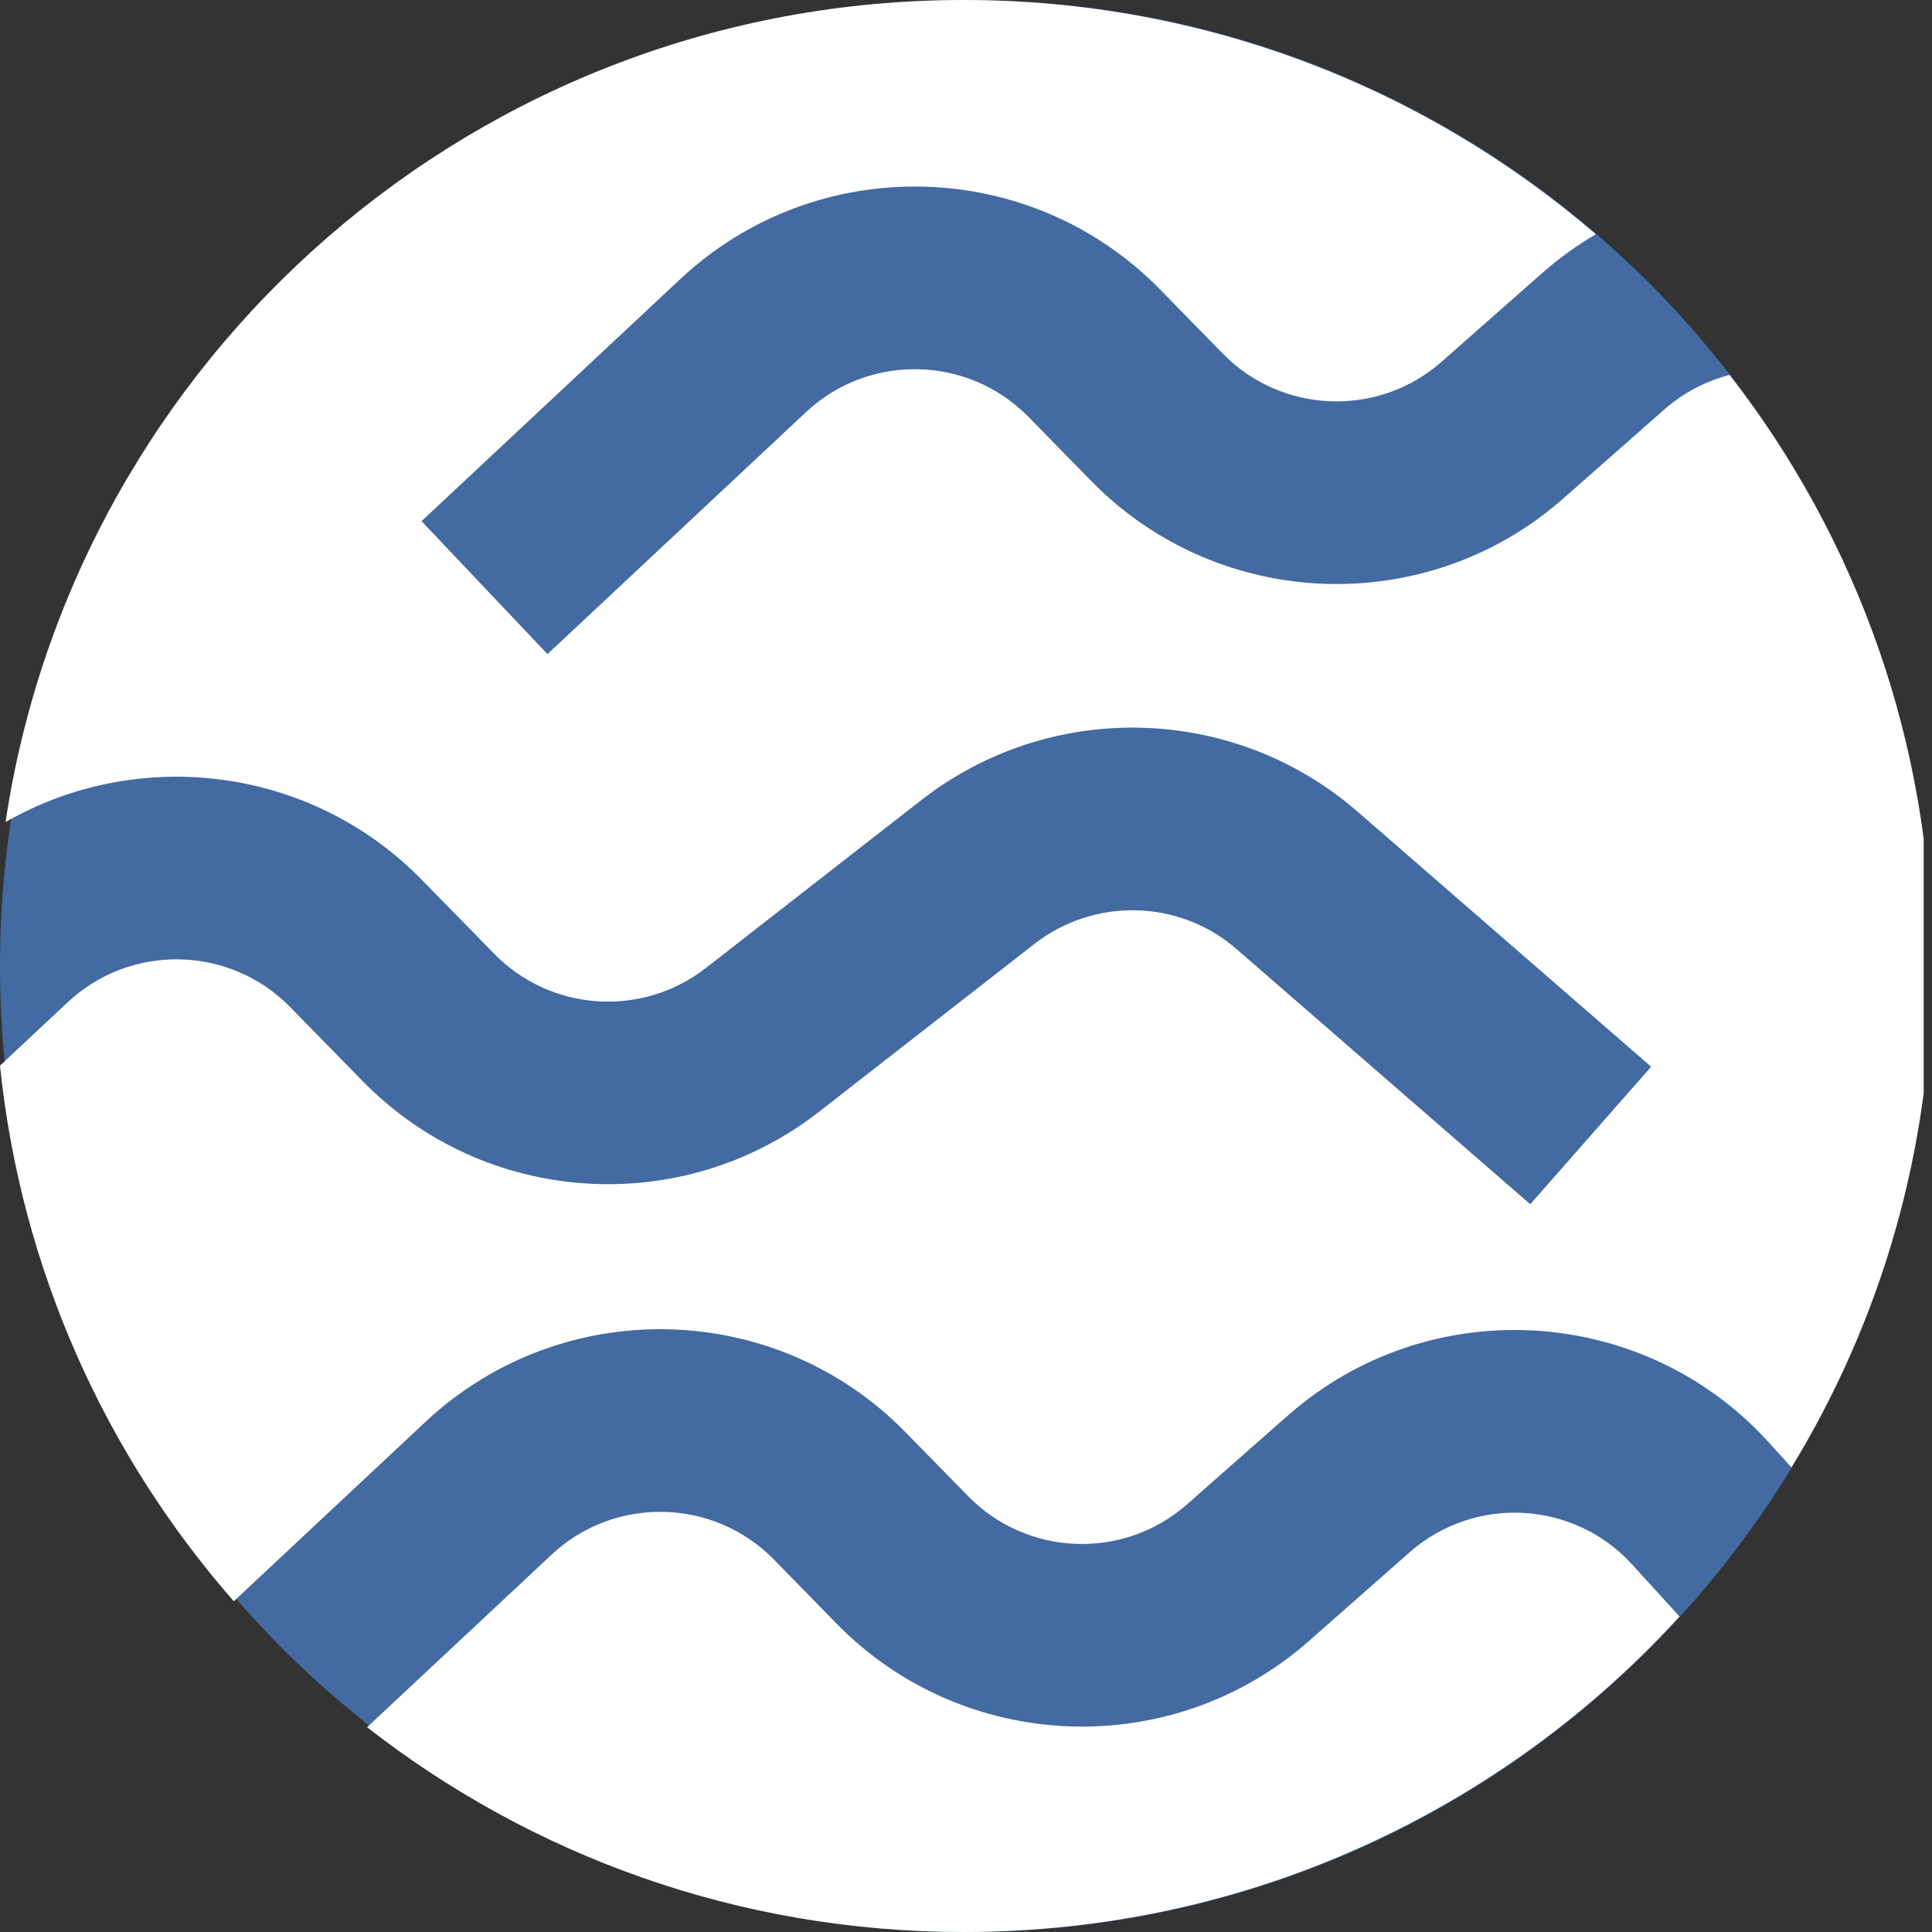
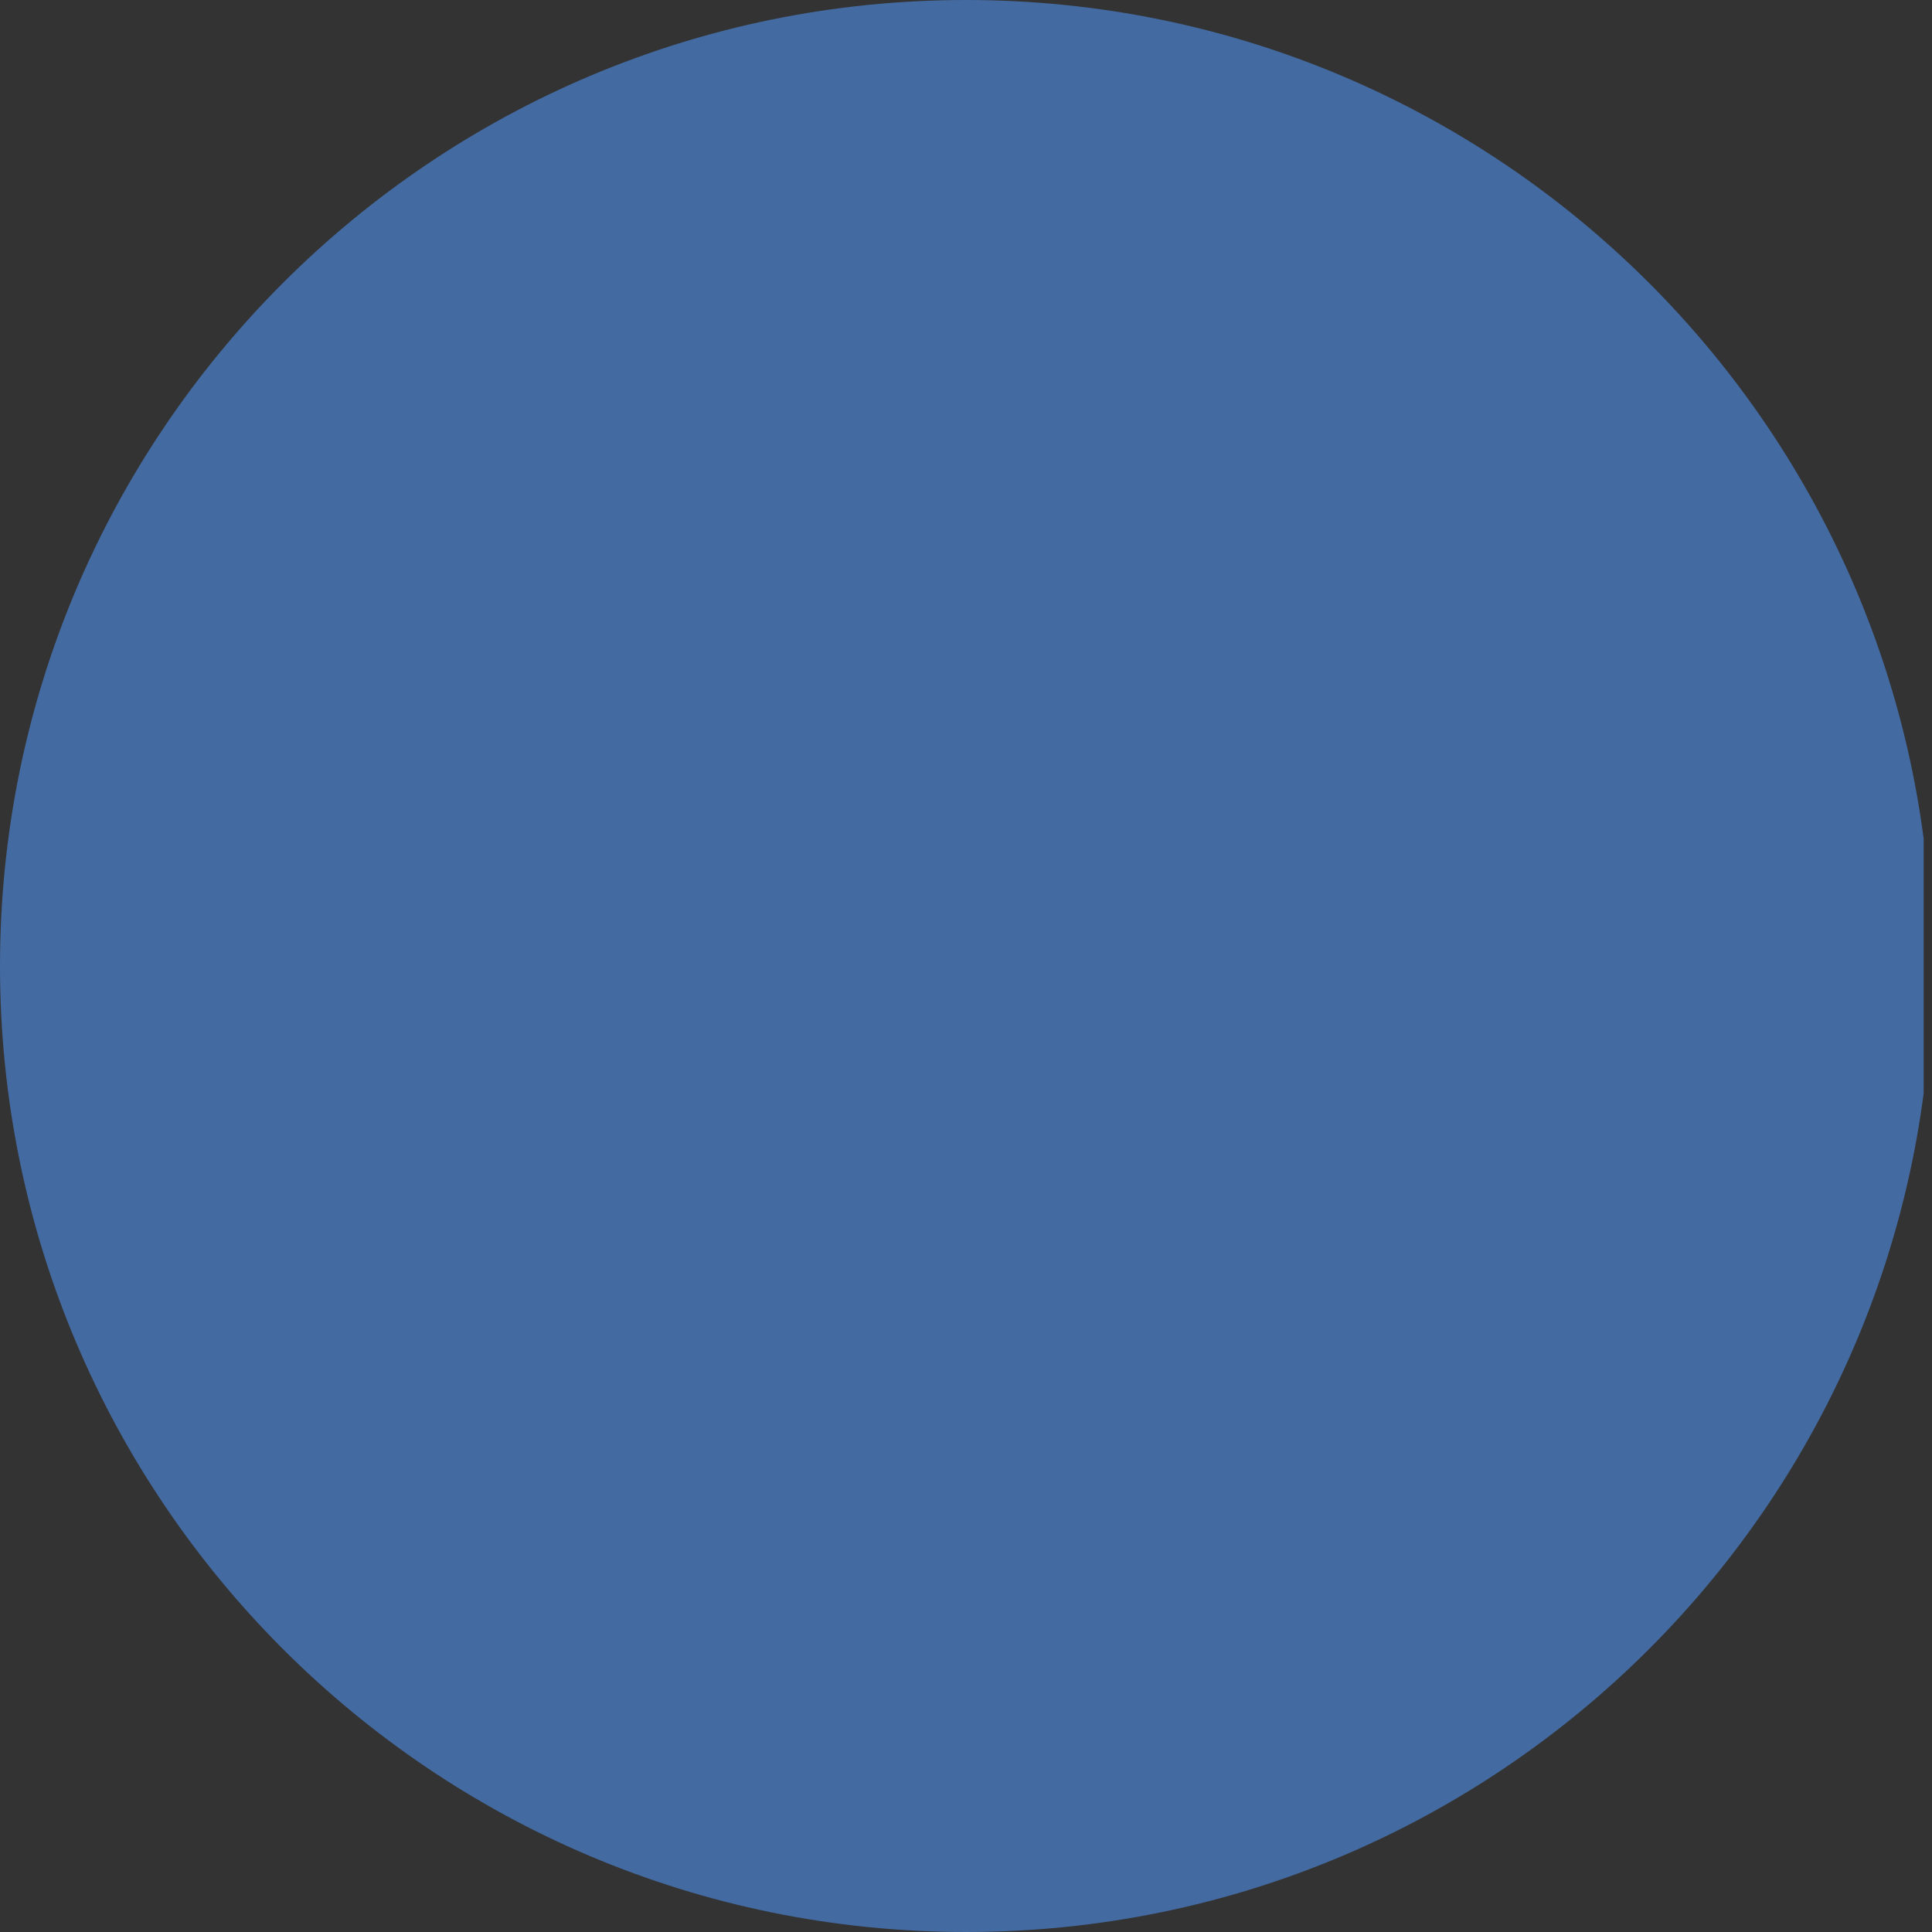
<svg xmlns="http://www.w3.org/2000/svg" width="16" height="16" viewBox="0 0 16 16" fill="none">
  <rect x="0" y="0" width="16" height="16" fill="#333333" stroke="none" />
  <g clip-path="url(#clip0_32612_135)">
    <path d="M0 8C0 12.418 3.582 16 8 16C12.418 16 16 12.418 16 8C16 3.582 12.418 0 8 0C3.582 0 0 3.582 0 8Z" fill="#436AA1" />
-     <path fill-rule="evenodd" clip-rule="evenodd" d="M7.979 16C10.328 16 12.442 14.993 13.909 13.387L13.518 12.958C13.035 12.426 12.212 12.381 11.673 12.856L10.84 13.59C9.707 14.588 7.985 14.525 6.929 13.447L6.409 12.915C5.909 12.405 5.089 12.387 4.568 12.875L3.04 14.304C4.402 15.367 6.116 16 7.979 16ZM14.647 11.944L14.836 12.152C15.575 10.942 16 9.52 16 8C16 6.156 15.375 4.458 14.324 3.105C14.129 3.155 13.942 3.251 13.781 3.393L12.948 4.127C11.816 5.126 10.094 5.063 9.038 3.984L8.517 3.452C8.017 2.942 7.198 2.924 6.676 3.412L4.534 5.417L3.491 4.316L5.634 2.311C6.76 1.257 8.528 1.295 9.607 2.397L10.127 2.929C10.617 3.429 11.415 3.458 11.94 2.995L12.772 2.261C12.912 2.138 13.06 2.031 13.216 1.94C11.81 0.731 9.98 0 7.979 0C3.955 0 0.623 2.955 0.046 6.808C1.144 6.178 2.57 6.343 3.492 7.285L4.094 7.9C4.562 8.378 5.317 8.428 5.845 8.017L7.63 6.626C8.702 5.791 10.218 5.831 11.243 6.722L13.674 8.834L12.673 9.973L10.242 7.861C9.768 7.448 9.065 7.43 8.568 7.816L6.783 9.207C5.644 10.095 4.015 9.986 3.005 8.955L2.403 8.34C1.903 7.829 1.083 7.811 0.561 8.3L0 8.825C0.174 10.515 0.875 12.049 1.936 13.261L3.525 11.774C4.652 10.72 6.419 10.758 7.498 11.86L8.019 12.392C8.508 12.891 9.306 12.921 9.831 12.458L10.664 11.724C11.827 10.698 13.604 10.796 14.647 11.944Z" fill="white" />
  </g>
  <defs>
    <clipPath id="clip0_32612_135">
      <rect width="15.931" height="16" fill="white" />
    </clipPath>
  </defs>
</svg>